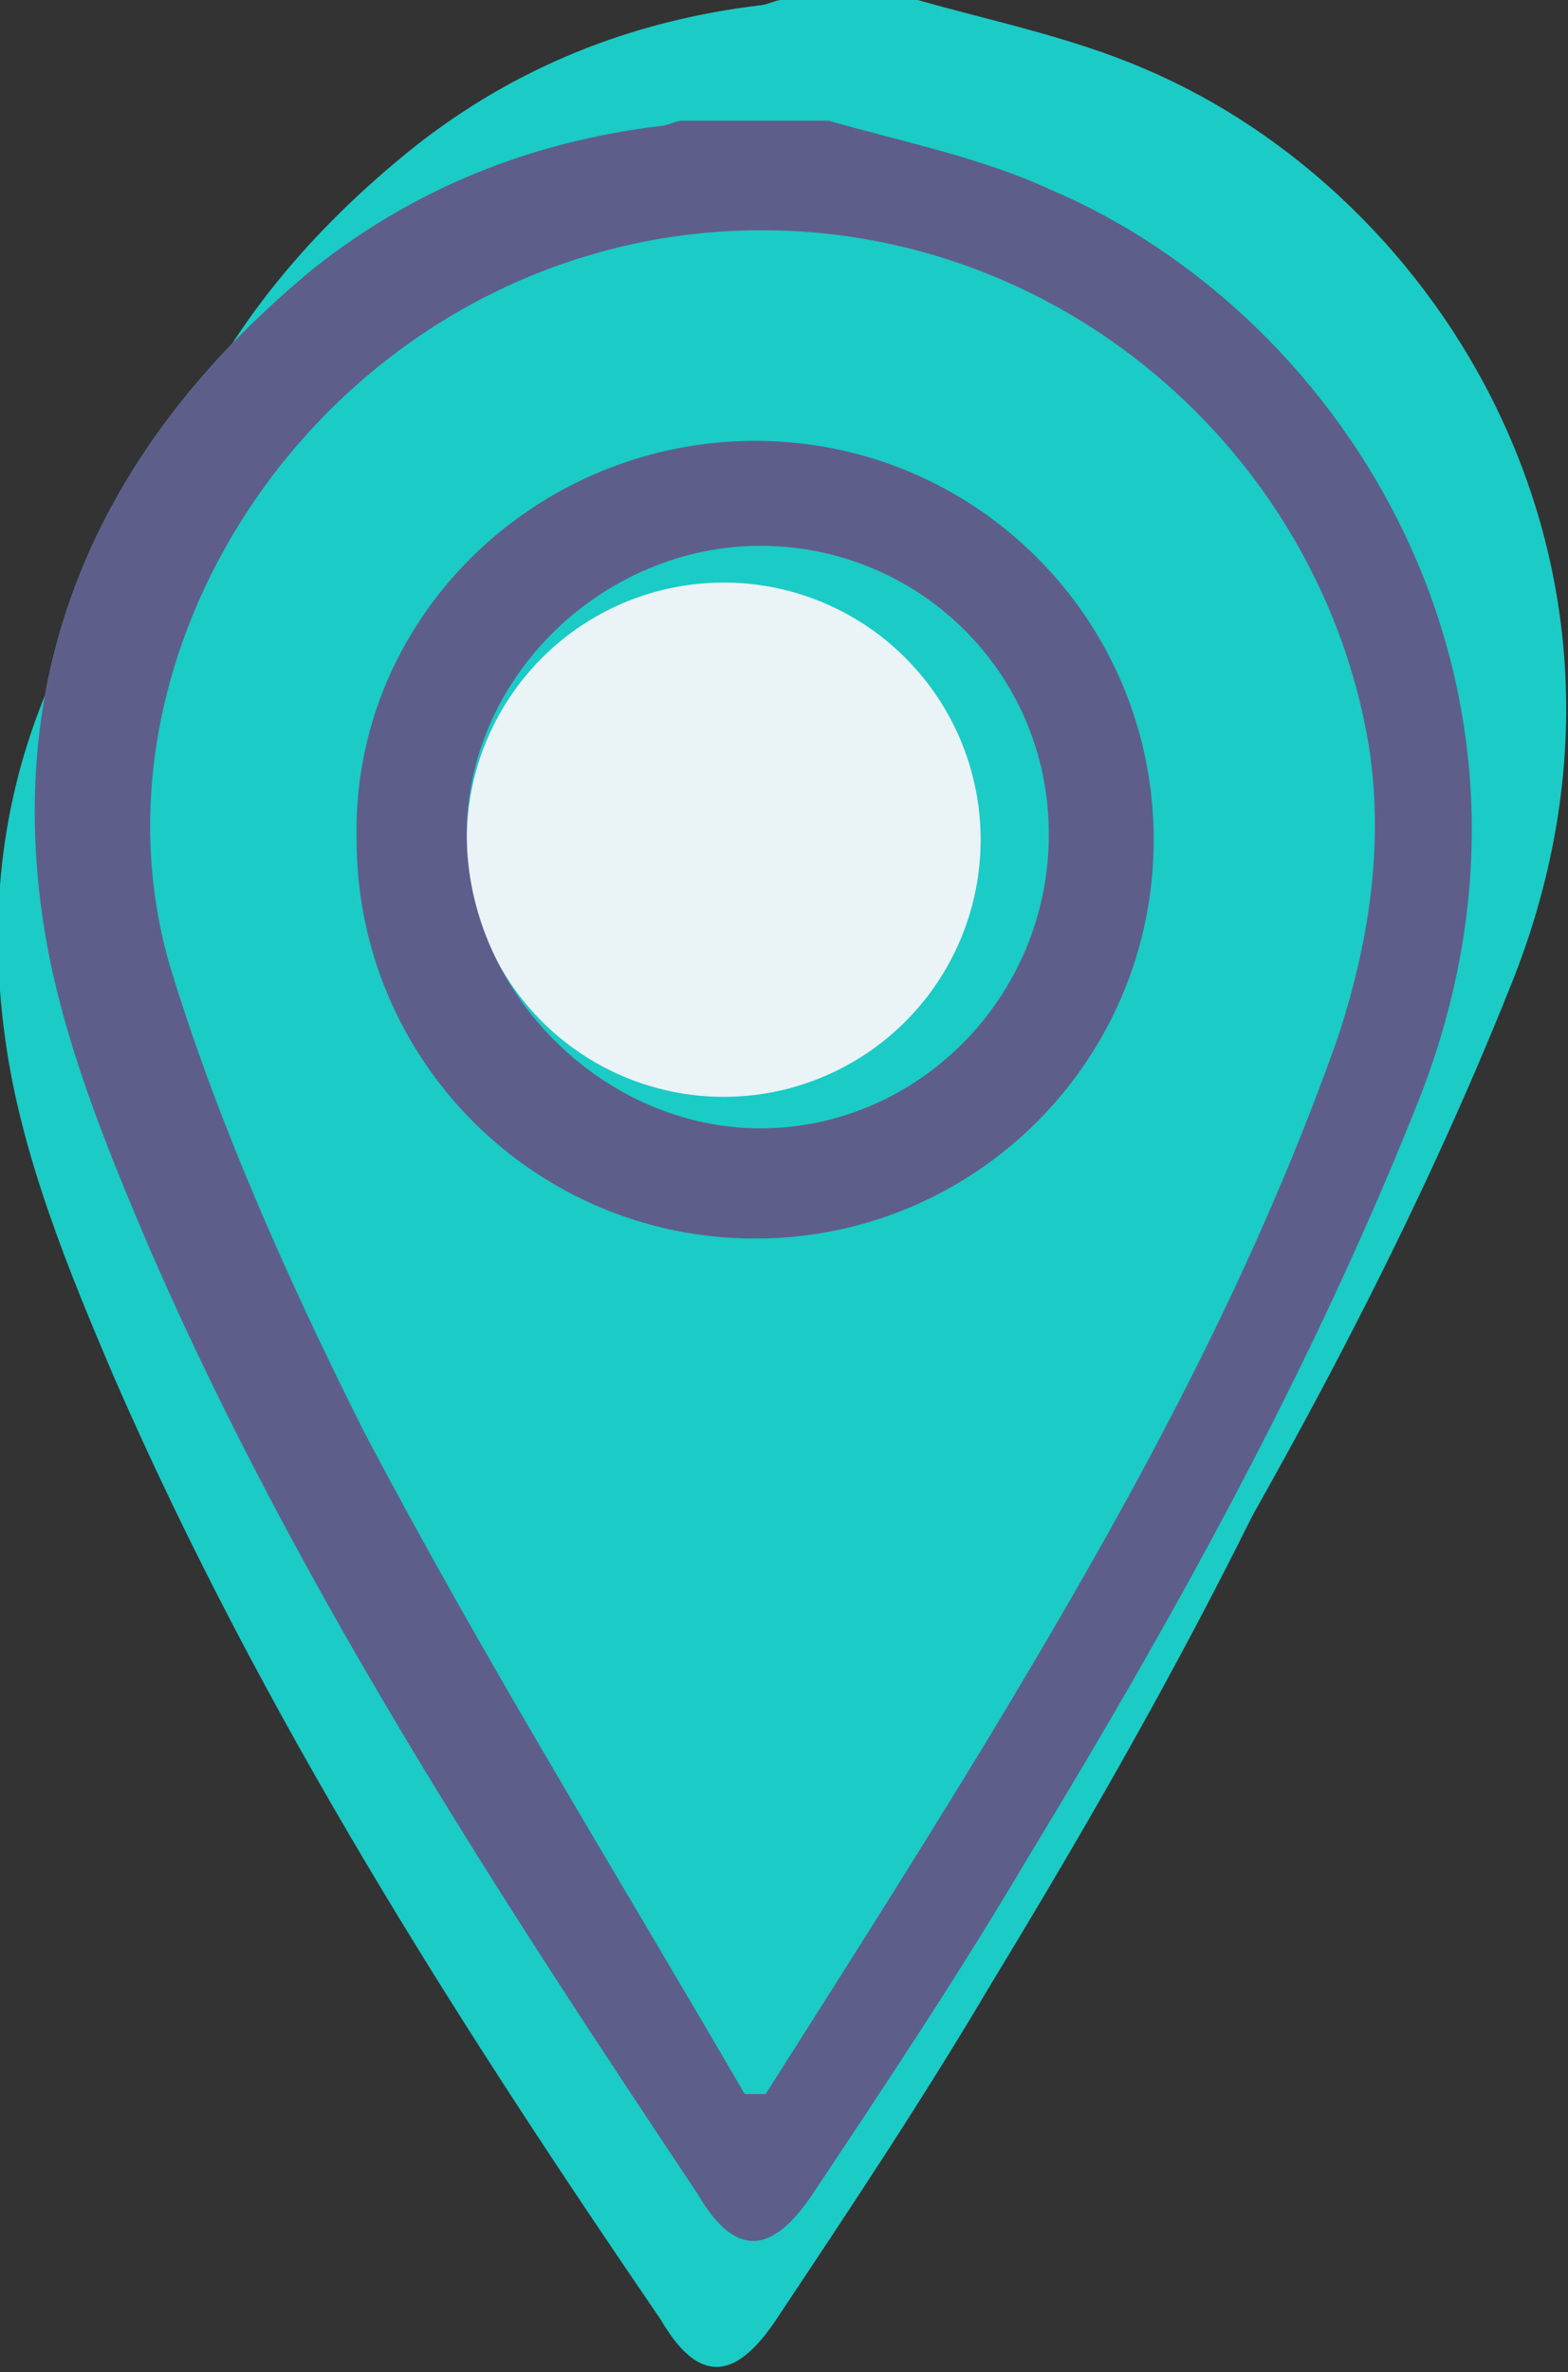
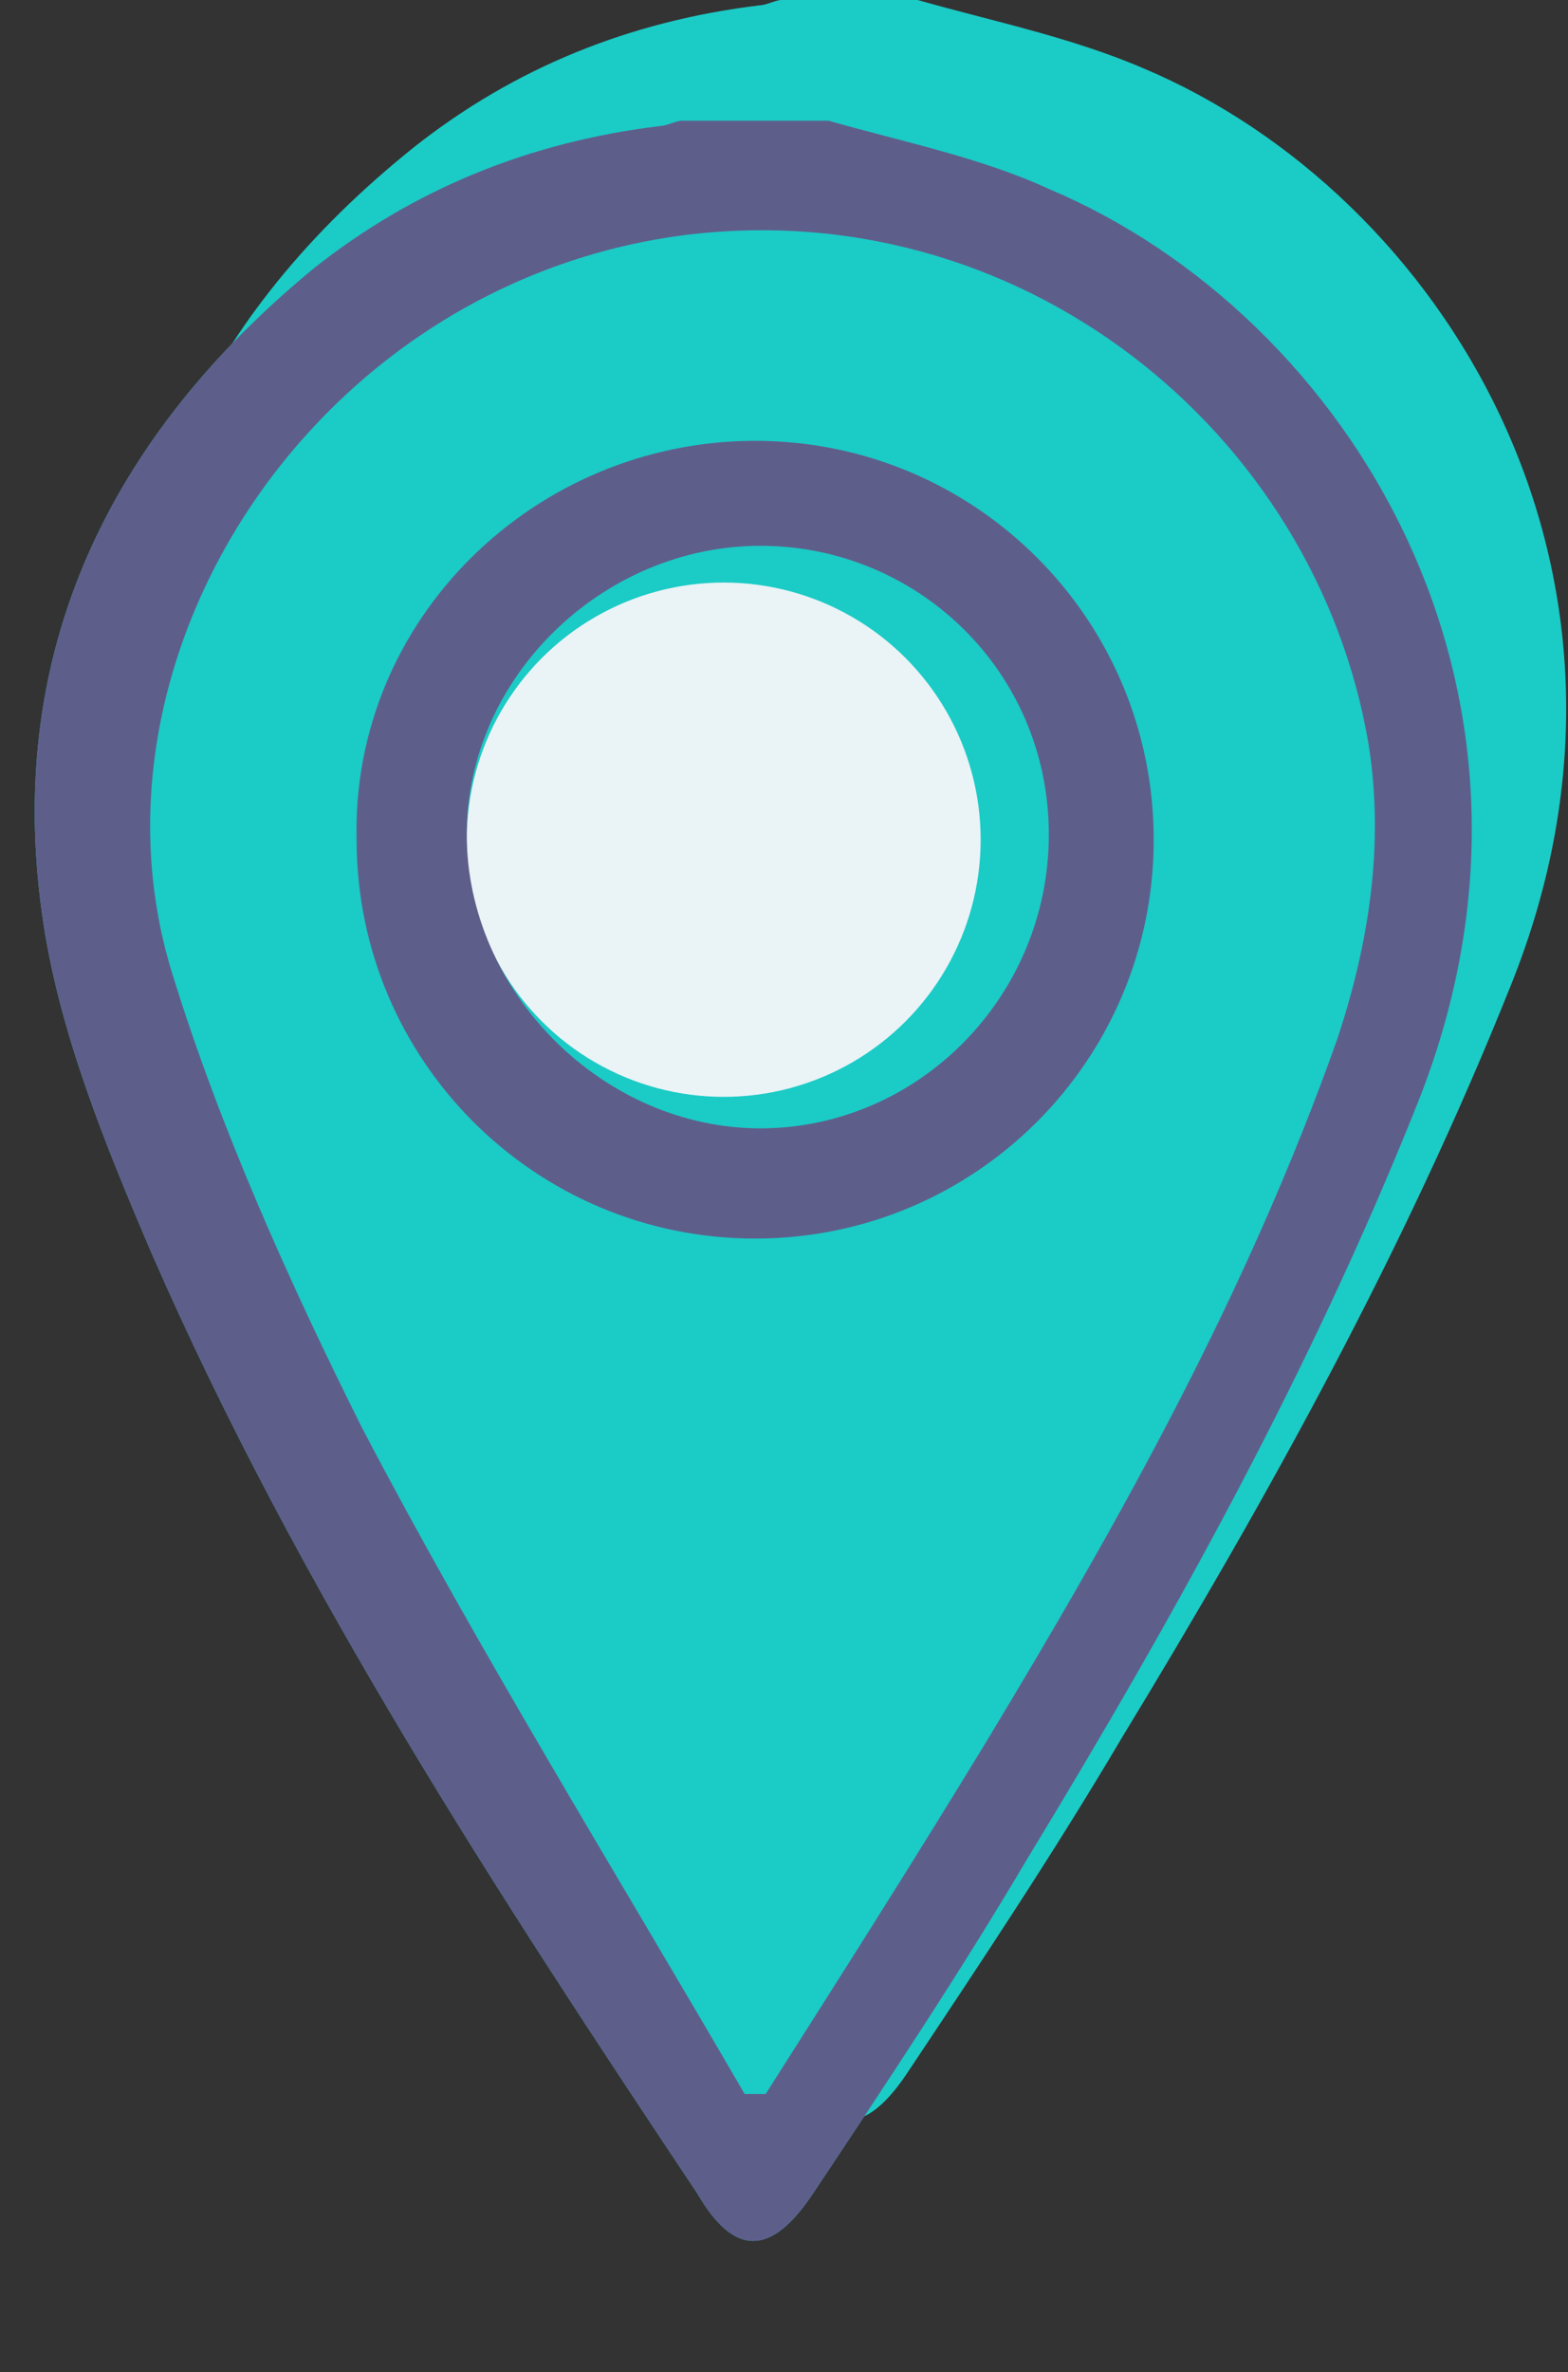
<svg xmlns="http://www.w3.org/2000/svg" version="1.1" id="Layer_1" x="0px" y="0px" viewBox="0 0 29.9 45.2" enable-background="new 0 0 29.9 45.2" xml:space="preserve">
  <rect x="0" y="0" width="29.9" height="45.2" fill="#333333" stroke="none" />
  <g id="pkzNLc.tif_7_">
    <g>
      <path fill="#1BCBC6" d="M15.8,2.3C17.2,2.7,18.7,3,20,3.6c5.7,2.4,10.2,9.6,7,17.5c-2,5-4.6,9.7-7.4,14.3    c-1.3,2.2-2.7,4.3-4.1,6.4c-0.8,1.2-1.5,1.2-2.2,0C9.5,36.1,5.7,30.3,2.9,23.9c-0.9-2.1-1.8-4.3-2.1-6.5c-0.7-5,1.3-9.1,5.2-12.3    c1.9-1.5,4.1-2.4,6.6-2.7c0.1,0,0.3-0.1,0.4-0.1C14,2.3,14.9,2.3,15.8,2.3z" />
      <path fill="#1BCBC6" d="M14.4,8.4c4.2,0,7.6,3.4,7.6,7.6c0,4.2-3.4,7.6-7.6,7.6c-4.2,0-7.6-3.4-7.6-7.6    C6.7,11.8,10.2,8.4,14.4,8.4z M20,15.9c0-3.1-2.5-5.5-5.5-5.5c-3,0-5.6,2.5-5.6,5.5c0,3,2.6,5.6,5.6,5.6C17.5,21.5,20,19,20,15.9z    " />
    </g>
  </g>
  <g id="pkzNLc.tif_6_">
    <g>
      <path fill="#1BCBC6" d="M17.5,0c1.4,0.4,2.9,0.7,4.3,1.3c5.7,2.4,10.2,9.6,7,17.5c-2,5-4.6,9.7-7.4,14.3c-1.3,2.2-2.7,4.3-4.1,6.4    c-0.8,1.2-1.5,1.2-2.2,0C11.2,33.8,7.5,28,4.7,21.6c-0.9-2.1-1.8-4.3-2.1-6.5C1.9,10.1,3.9,6,7.9,2.8c1.9-1.5,4.1-2.4,6.6-2.7    c0.1,0,0.3-0.1,0.4-0.1C15.7,0,16.6,0,17.5,0z" />
      <path fill="#1BCBC6" d="M16.2,6.1c4.2,0,7.6,3.4,7.6,7.6c0,4.2-3.4,7.6-7.6,7.6c-4.2,0-7.6-3.4-7.6-7.6C8.5,9.5,11.9,6.1,16.2,6.1    z M21.7,13.6c0-3.1-2.5-5.5-5.5-5.5c-3,0-5.6,2.5-5.6,5.5c0,3,2.6,5.6,5.6,5.6C19.2,19.2,21.7,16.7,21.7,13.6z" />
    </g>
  </g>
  <g id="pkzNLc.tif_5_">
    <g>
-       <path fill="#1BCBC6" d="M15.1,4.7C16.5,5.1,18,5.4,19.3,6c5.7,2.4,10.2,9.6,7,17.5c-2,5-4.6,9.7-7.4,14.3    c-1.3,2.2-2.7,4.3-4.1,6.4c-0.8,1.2-1.5,1.2-2.2,0C8.7,38.5,5,32.7,2.2,26.3c-0.9-2.1-1.8-4.3-2.1-6.5c-0.7-5,1.3-9.1,5.2-12.3    C7.3,6,9.5,5.1,11.9,4.8c0.1,0,0.3-0.1,0.4-0.1C13.3,4.7,14.2,4.7,15.1,4.7z" />
      <path fill="#1BCBC6" d="M13.7,10.8c4.2,0,7.6,3.4,7.6,7.6c0,4.2-3.4,7.6-7.6,7.6c-4.2,0-7.6-3.4-7.6-7.6    C6,14.2,9.5,10.8,13.7,10.8z M19.2,18.3c0-3.1-2.5-5.5-5.5-5.5c-3,0-5.6,2.5-5.6,5.5c0,3,2.6,5.6,5.6,5.6    C16.8,23.9,19.2,21.4,19.2,18.3z" />
    </g>
  </g>
  <circle fill="#EAF3F6" cx="13.8" cy="16" r="4.9" />
  <g id="pkzNLc.tif_4_">
    <g>
      <path fill="#5E5E8B" d="M15.8,2.3C17.2,2.7,18.7,3,20,3.6c5.7,2.4,10.2,9.6,7,17.5c-2,5-4.6,9.7-7.4,14.3    c-1.3,2.2-2.7,4.3-4.1,6.4c-0.8,1.2-1.5,1.2-2.2,0C9.5,36.1,5.7,30.3,2.9,23.9c-0.9-2.1-1.8-4.3-2.1-6.5c-0.7-5,1.3-9.1,5.2-12.3    c1.9-1.5,4.1-2.4,6.6-2.7c0.1,0,0.3-0.1,0.4-0.1C14,2.3,14.9,2.3,15.8,2.3z M14.2,39.9c0.1,0,0.3,0,0.4,0c1.4-2.2,2.8-4.4,4.2-6.7    c2.6-4.3,5-8.6,6.7-13.4c0.6-1.8,0.9-3.7,0.6-5.6c-1-6-6.7-10.6-13.2-9.7c-7,1-11.5,8.1-9.6,14.1c0.9,2.9,2.2,5.8,3.6,8.6    C9.1,31.4,11.7,35.6,14.2,39.9z" />
      <path fill="#5E5E8B" d="M14.4,8.4c4.2,0,7.6,3.4,7.6,7.6c0,4.2-3.4,7.6-7.6,7.6c-4.2,0-7.6-3.4-7.6-7.6    C6.7,11.8,10.2,8.4,14.4,8.4z M20,15.9c0-3.1-2.5-5.5-5.5-5.5c-3,0-5.6,2.5-5.6,5.5c0,3,2.6,5.6,5.6,5.6C17.5,21.5,20,19,20,15.9z    " />
    </g>
  </g>
</svg>